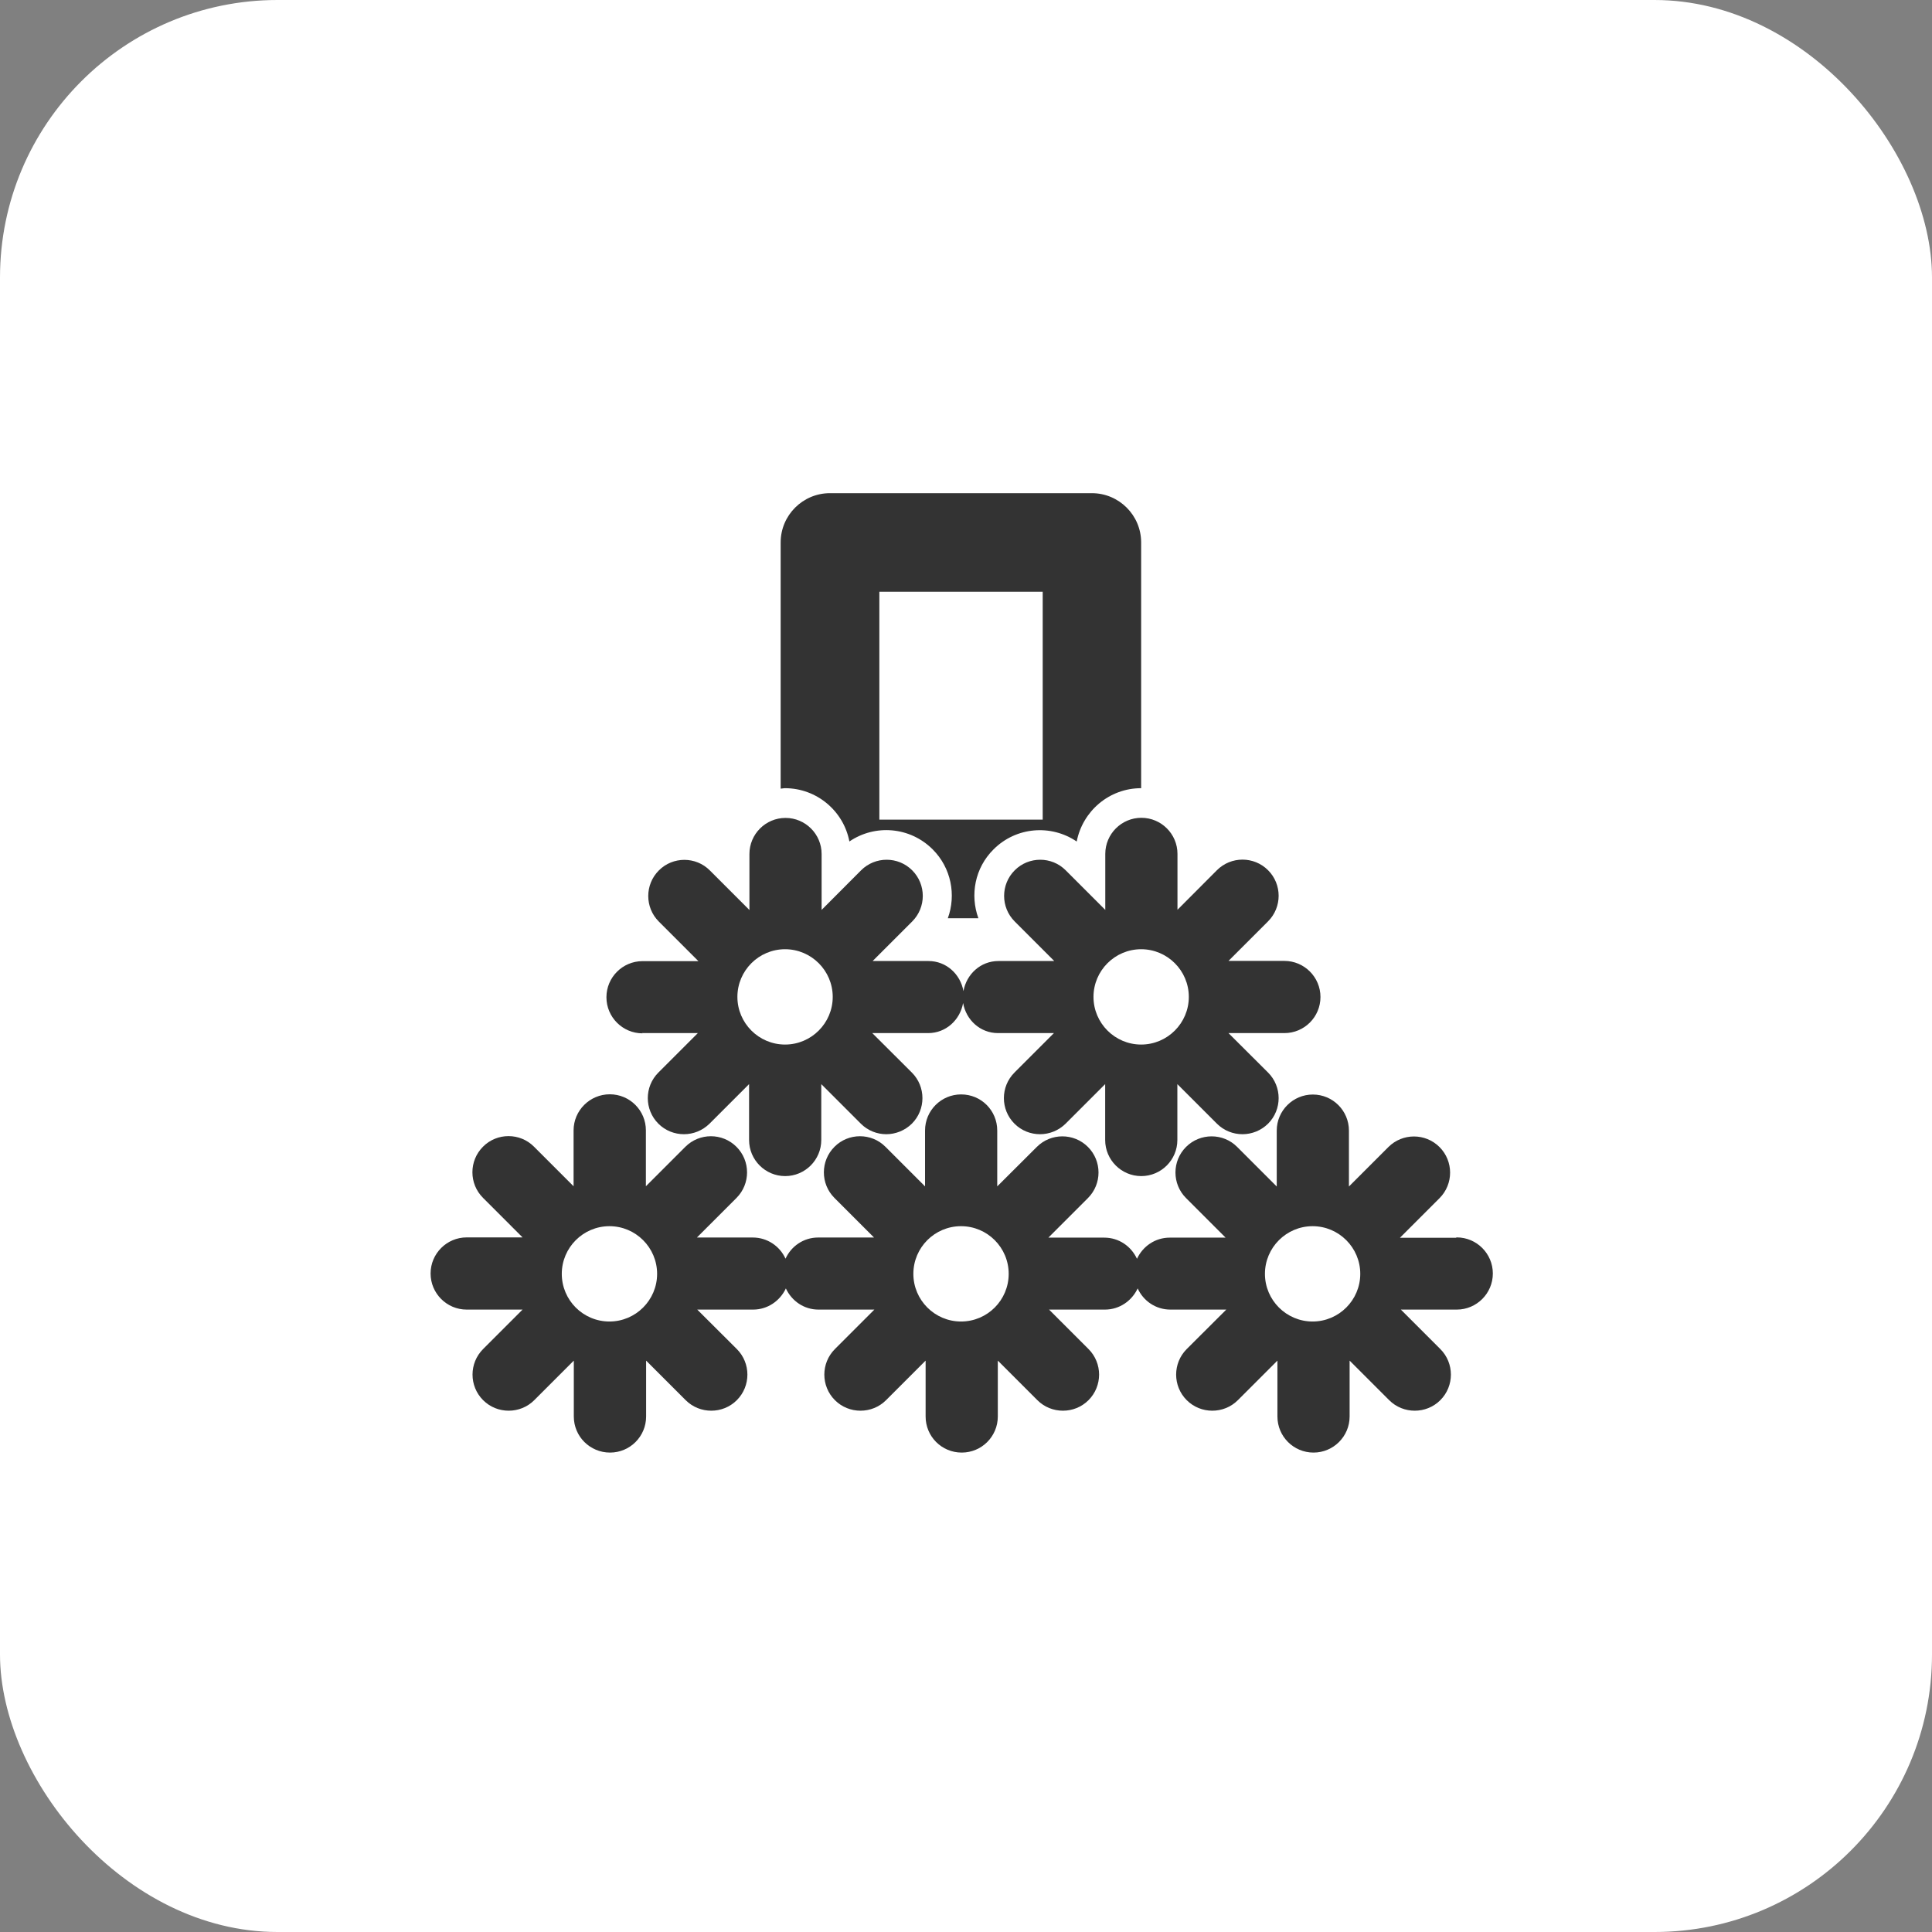
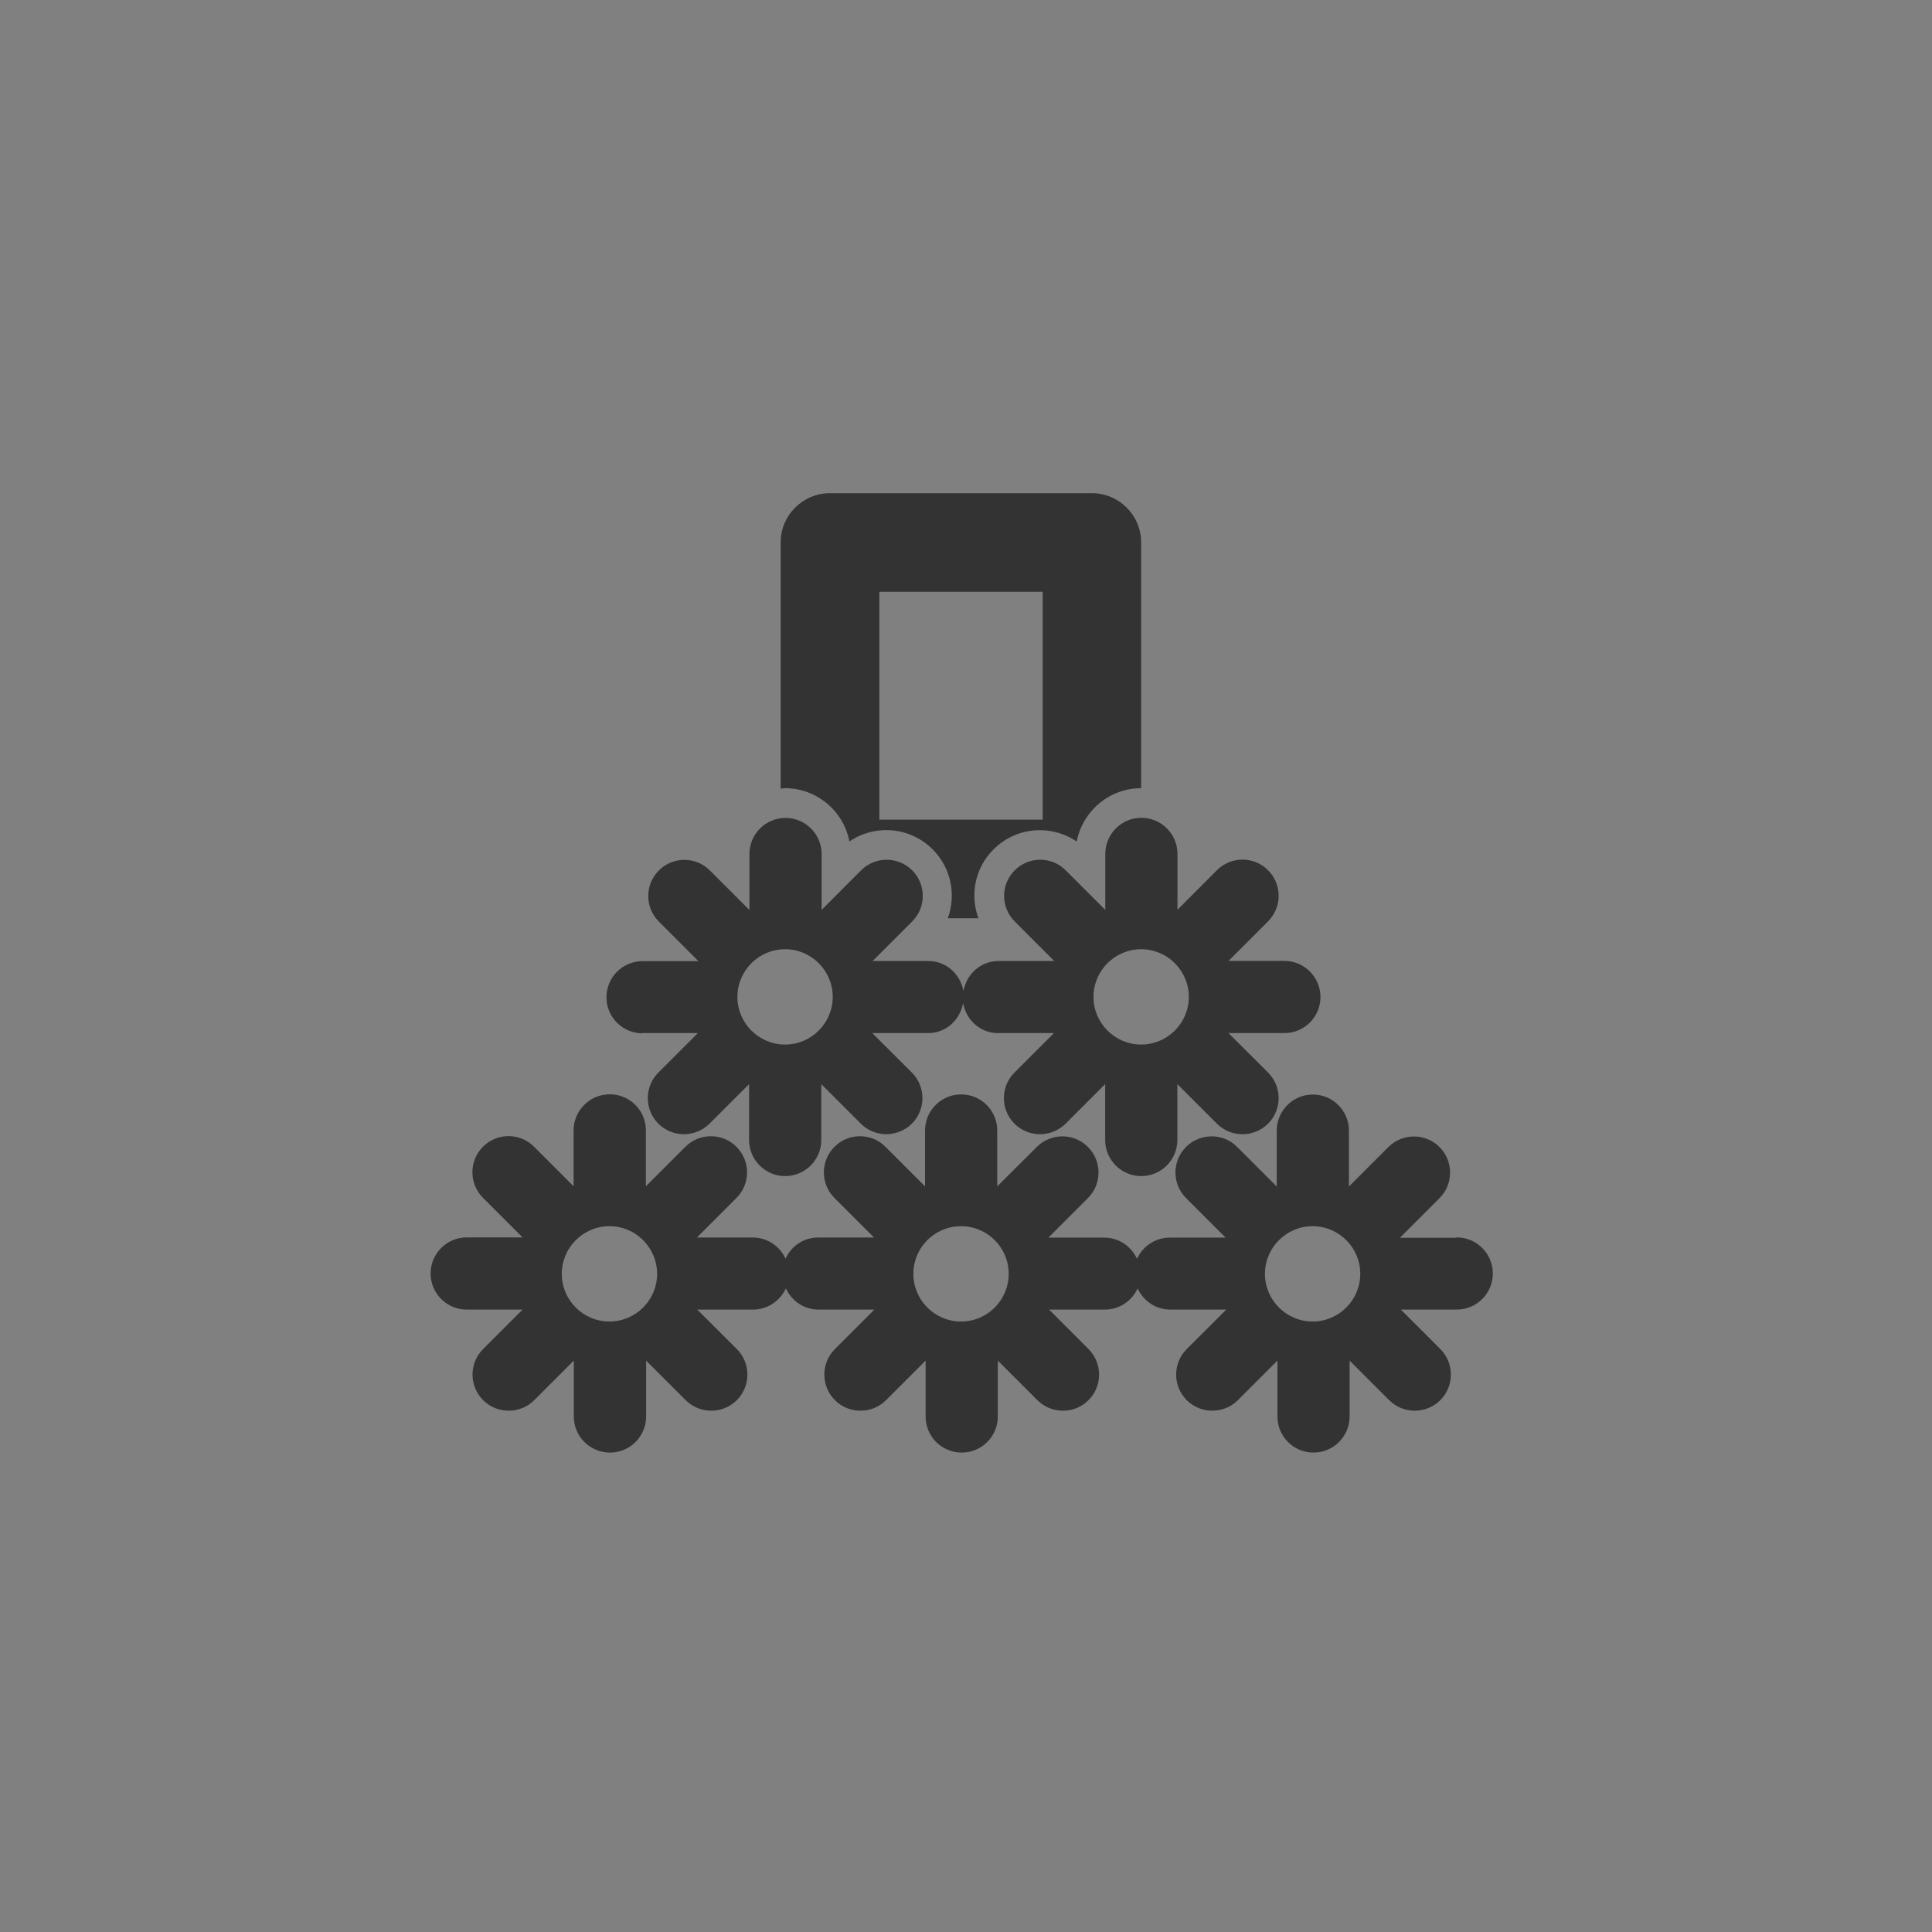
<svg xmlns="http://www.w3.org/2000/svg" id="_レイヤー_2" data-name="レイヤー 2" viewBox="0 0 167 167">
  <rect x="0" y="0" width="167" height="167" fill="#808080" stroke="none" />
  <defs>
    <style>
      .cls-1 {
        fill: #fff;
      }

      .cls-2 {
        fill: #333;
      }
    </style>
  </defs>
  <g id="_レイヤー_1-2" data-name="レイヤー 1">
-     <rect class="cls-1" y="0" width="167" height="167" rx="23.99" ry="23.99" />
    <g>
      <path class="cls-2" d="M73.43,72.73c2.21-1.5,5.23-1.27,7.19.69,1.61,1.61,2.04,3.95,1.31,5.95h2.64c-.73-2.01-.31-4.34,1.31-5.95,1.96-1.96,4.98-2.18,7.19-.68.51-2.62,2.8-4.61,5.57-4.61,0,0,0,0,0,0v-21.24c0-2.35-1.91-4.26-4.26-4.26h-22.64c-2.35,0-4.26,1.91-4.26,4.26v21.28c.12,0,.24-.04.37-.04,2.76,0,5.07,1.98,5.57,4.6ZM76.01,51.15h14.12v19.7h-14.12v-19.7Z" />
      <path class="cls-2" d="M125.84,106.99h-4.83l3.42-3.42c1.22-1.22,1.22-3.2,0-4.42-1.22-1.22-3.2-1.22-4.42,0l-3.41,3.41v-4.83c0-1.73-1.4-3.12-3.12-3.12s-3.12,1.4-3.12,3.12v4.83l-3.42-3.42c-1.21-1.22-3.2-1.22-4.42,0-1.22,1.22-1.22,3.2,0,4.42l3.42,3.42h-4.83c-1.26,0-2.33.75-2.83,1.83-.5-1.08-1.56-1.83-2.83-1.83h-4.83l3.42-3.42c1.22-1.22,1.22-3.2,0-4.42-1.22-1.22-3.2-1.22-4.42,0l-3.42,3.41v-4.83c0-1.73-1.39-3.12-3.12-3.12s-3.12,1.4-3.12,3.12v4.83l-3.42-3.42c-1.21-1.22-3.2-1.22-4.41,0-1.22,1.22-1.22,3.2,0,4.42l3.42,3.42h-4.83c-1.26,0-2.33.75-2.82,1.83-.49-1.08-1.57-1.83-2.83-1.83h-4.83l3.42-3.42c1.22-1.22,1.22-3.2,0-4.42-1.22-1.22-3.2-1.22-4.42,0l-3.41,3.41v-4.83c0-1.73-1.4-3.12-3.12-3.12s-3.13,1.4-3.13,3.12v4.83l-3.42-3.42c-1.21-1.22-3.2-1.22-4.41,0-1.22,1.22-1.22,3.2,0,4.42l3.42,3.42h-4.83c-1.72,0-3.12,1.4-3.12,3.12s1.4,3.12,3.12,3.12h4.83l-3.41,3.41c-1.22,1.22-1.22,3.2,0,4.42.61.61,1.41.91,2.21.91s1.6-.3,2.21-.91l3.42-3.42v4.83c0,1.73,1.4,3.12,3.13,3.12s3.12-1.4,3.12-3.12v-4.83l3.42,3.42c.61.61,1.41.91,2.21.91s1.6-.3,2.21-.91c1.22-1.22,1.22-3.2,0-4.42l-3.42-3.41h4.83c1.26,0,2.33-.76,2.83-1.83.5,1.08,1.56,1.83,2.82,1.83h4.83l-3.41,3.41c-1.22,1.22-1.22,3.2,0,4.42.61.61,1.41.91,2.21.91s1.6-.3,2.21-.91l3.42-3.42v4.83c0,1.73,1.39,3.12,3.12,3.12s3.12-1.4,3.12-3.12v-4.83l3.42,3.42c.61.61,1.41.91,2.21.91s1.6-.3,2.21-.91c1.22-1.22,1.22-3.2,0-4.42l-3.41-3.41h4.83c1.26,0,2.33-.76,2.83-1.83.49,1.08,1.56,1.83,2.83,1.83h4.83l-3.42,3.41c-1.22,1.22-1.22,3.2,0,4.42.61.61,1.41.91,2.21.91s1.6-.3,2.21-.91l3.42-3.42v4.83c0,1.73,1.4,3.12,3.12,3.12s3.12-1.4,3.12-3.12v-4.83l3.42,3.42c.61.61,1.41.91,2.21.91s1.6-.3,2.21-.91c1.22-1.22,1.22-3.2,0-4.42l-3.41-3.41h4.83c1.72,0,3.12-1.4,3.12-3.12s-1.4-3.12-3.12-3.12ZM52.68,114.23c-2.28,0-4.12-1.85-4.12-4.12s1.85-4.12,4.12-4.12,4.12,1.85,4.12,4.12-1.85,4.12-4.12,4.12ZM83.07,114.23c-2.27,0-4.12-1.85-4.12-4.12s1.84-4.12,4.12-4.12,4.12,1.85,4.12,4.12-1.84,4.12-4.12,4.12ZM113.46,114.23c-2.27,0-4.12-1.85-4.12-4.12s1.85-4.12,4.12-4.12,4.12,1.85,4.12,4.12-1.85,4.12-4.12,4.12Z" />
      <path class="cls-2" d="M55.49,89.3h4.83l-3.41,3.41c-1.22,1.22-1.22,3.2,0,4.42.61.61,1.41.91,2.21.91s1.6-.31,2.21-.91l3.42-3.42v4.83c0,1.72,1.4,3.12,3.12,3.12s3.12-1.4,3.12-3.12v-4.83l3.42,3.42c.61.61,1.41.91,2.2.91s1.6-.31,2.21-.91c1.22-1.22,1.22-3.2,0-4.42l-3.42-3.41h4.83c1.54,0,2.76-1.14,3.02-2.6.26,1.47,1.48,2.6,3.02,2.6h4.83l-3.41,3.41c-1.22,1.22-1.22,3.2,0,4.42.61.61,1.41.91,2.21.91s1.6-.31,2.21-.91l3.42-3.42v4.83c0,1.72,1.4,3.12,3.12,3.12s3.12-1.4,3.12-3.12v-4.83l3.42,3.42c.61.61,1.41.91,2.21.91s1.6-.31,2.21-.91c1.22-1.22,1.22-3.2,0-4.42l-3.42-3.41h4.83c1.73,0,3.12-1.4,3.12-3.12s-1.4-3.12-3.12-3.12h-4.83l3.42-3.42c1.22-1.22,1.22-3.2,0-4.42-1.22-1.22-3.2-1.22-4.42,0l-3.41,3.42v-4.83c0-1.72-1.4-3.12-3.12-3.12s-3.12,1.4-3.12,3.12v4.84l-3.42-3.42c-1.21-1.22-3.2-1.22-4.41,0-1.22,1.22-1.22,3.2,0,4.42l3.42,3.42h-4.83c-1.54,0-2.76,1.14-3.02,2.6-.26-1.46-1.48-2.6-3.02-2.6h-4.83l3.42-3.42c1.22-1.22,1.22-3.2,0-4.42-1.22-1.22-3.2-1.22-4.42,0l-3.41,3.42v-4.83c0-1.72-1.4-3.12-3.12-3.12s-3.12,1.4-3.12,3.12v4.84l-3.42-3.42c-1.21-1.22-3.2-1.22-4.41,0-1.22,1.22-1.22,3.2,0,4.42l3.42,3.42h-4.83c-1.72,0-3.12,1.4-3.12,3.12s1.4,3.12,3.12,3.12ZM98.64,82.05c2.27,0,4.12,1.85,4.12,4.12s-1.85,4.12-4.12,4.12-4.12-1.85-4.12-4.12,1.85-4.12,4.12-4.12ZM67.86,82.05c2.27,0,4.12,1.85,4.12,4.12s-1.85,4.12-4.12,4.12-4.12-1.85-4.12-4.12,1.85-4.12,4.12-4.12Z" />
    </g>
  </g>
</svg>